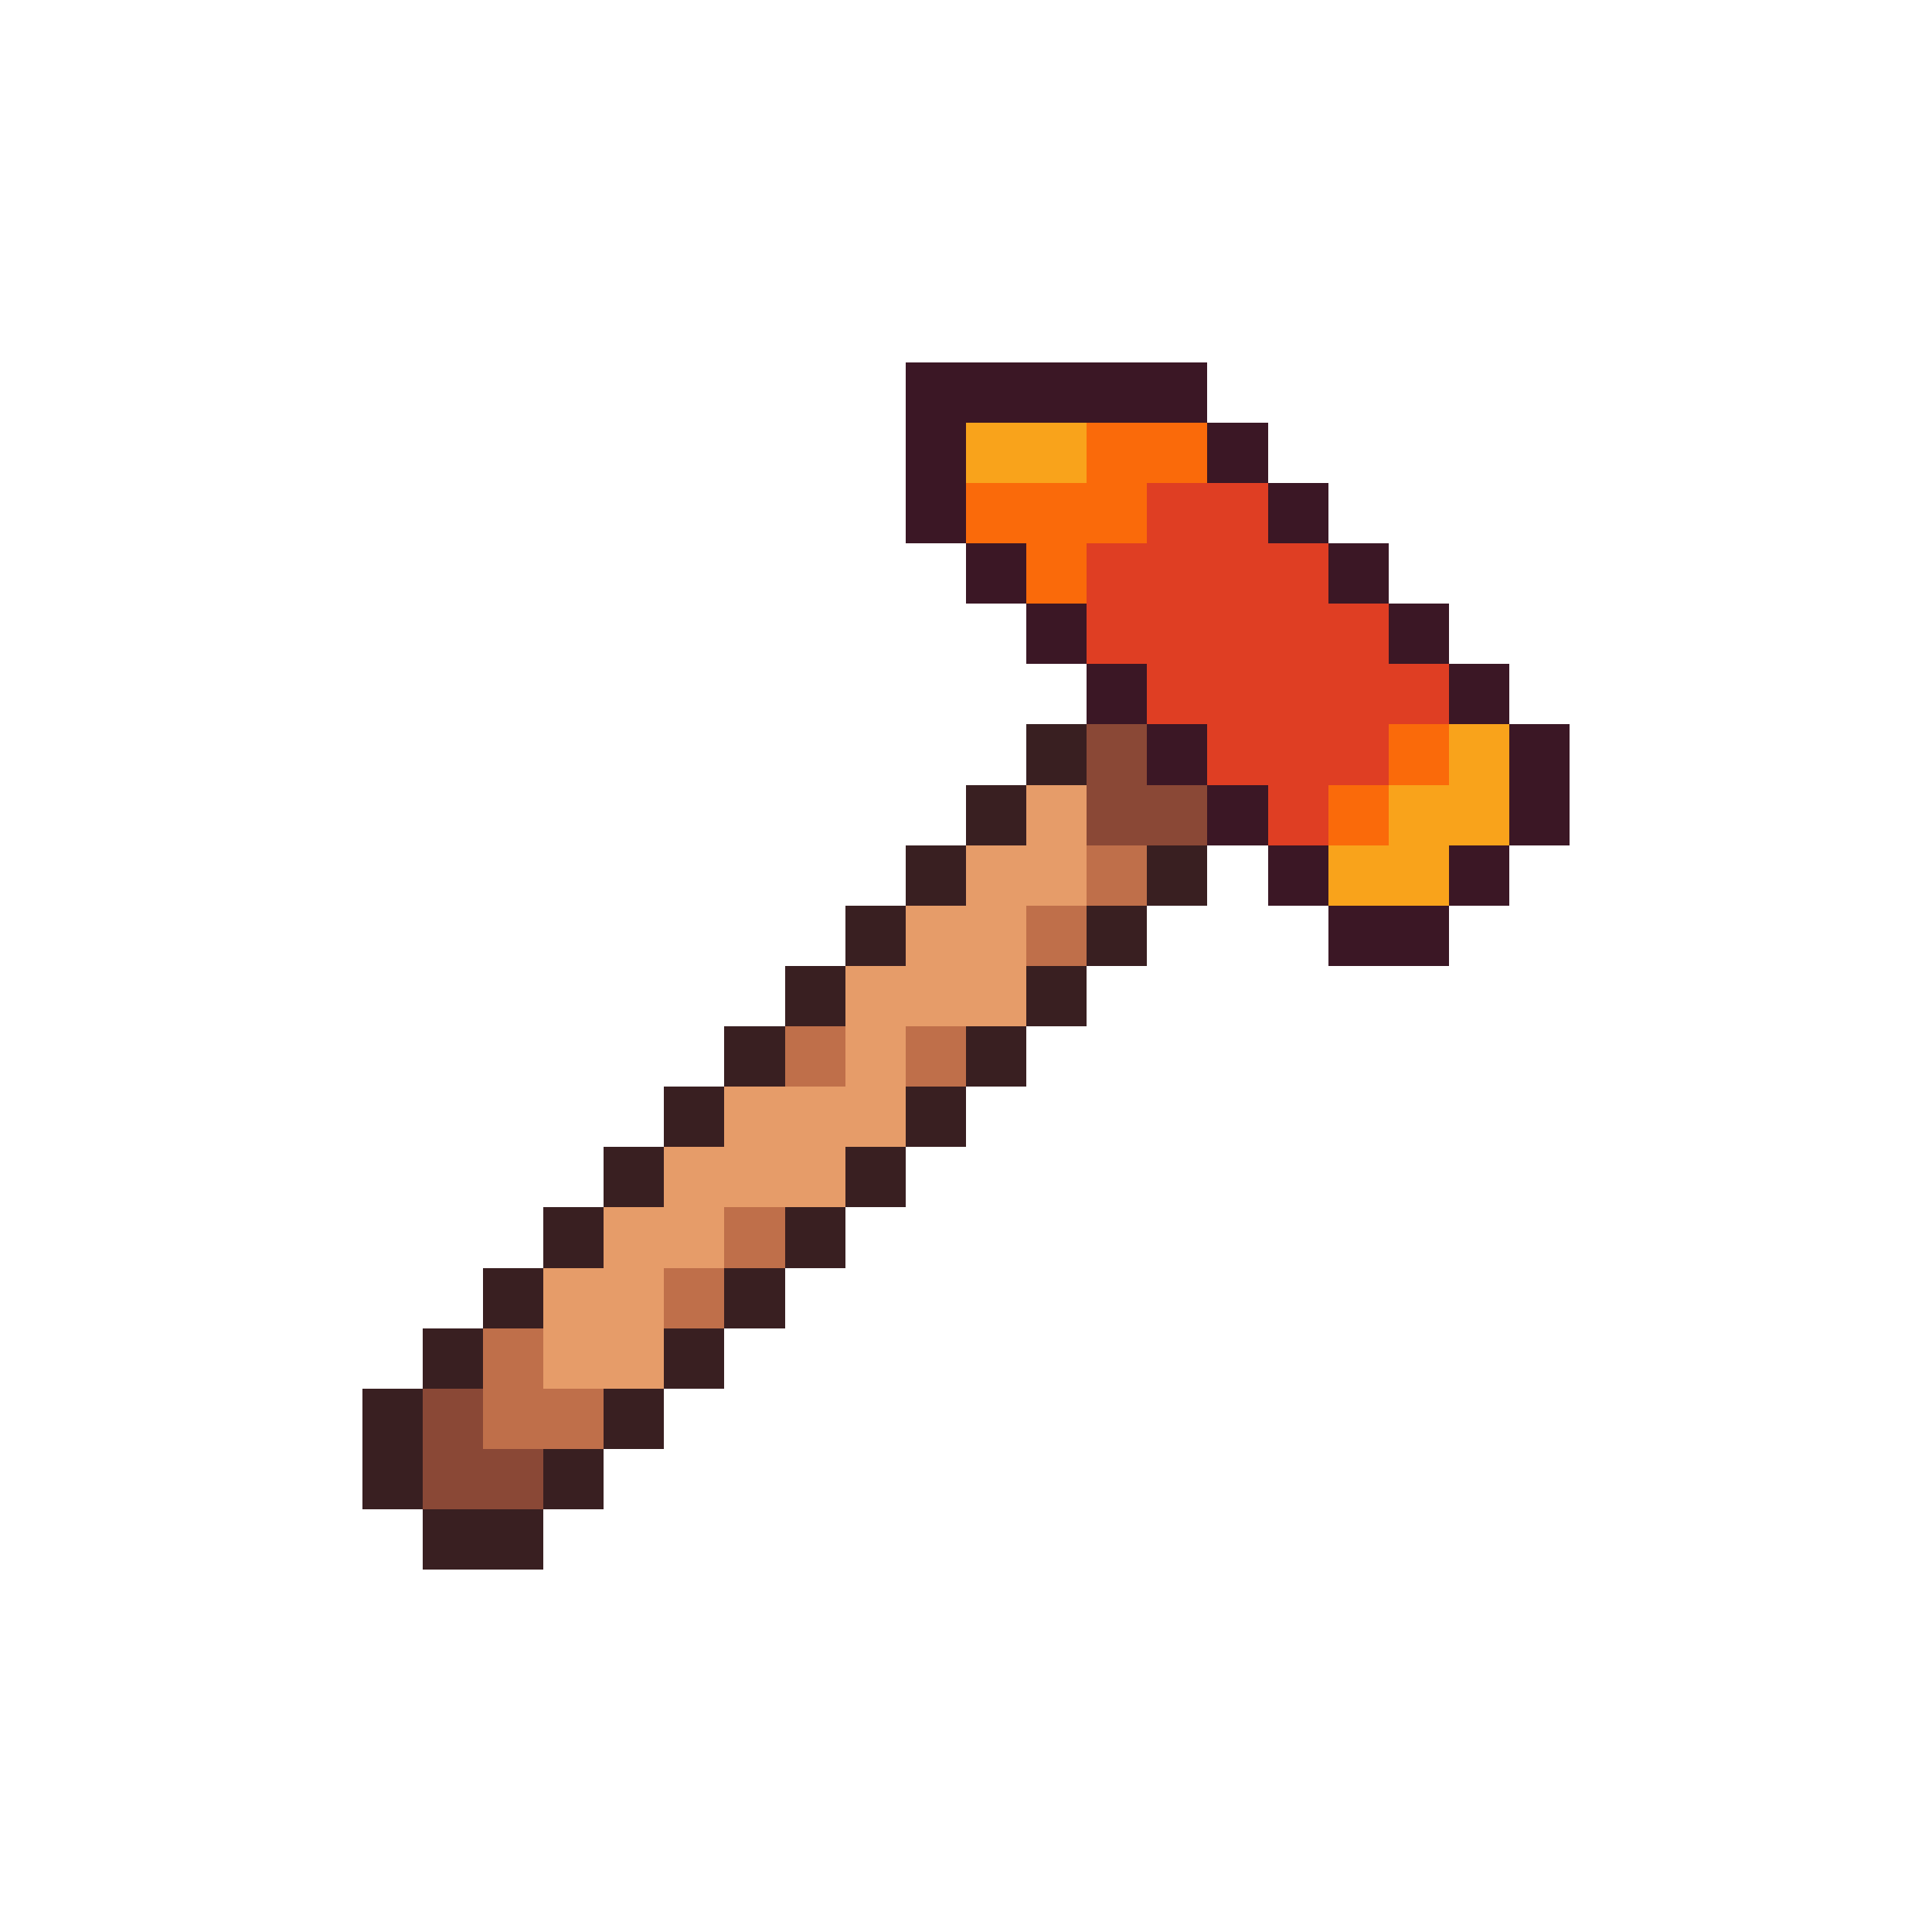
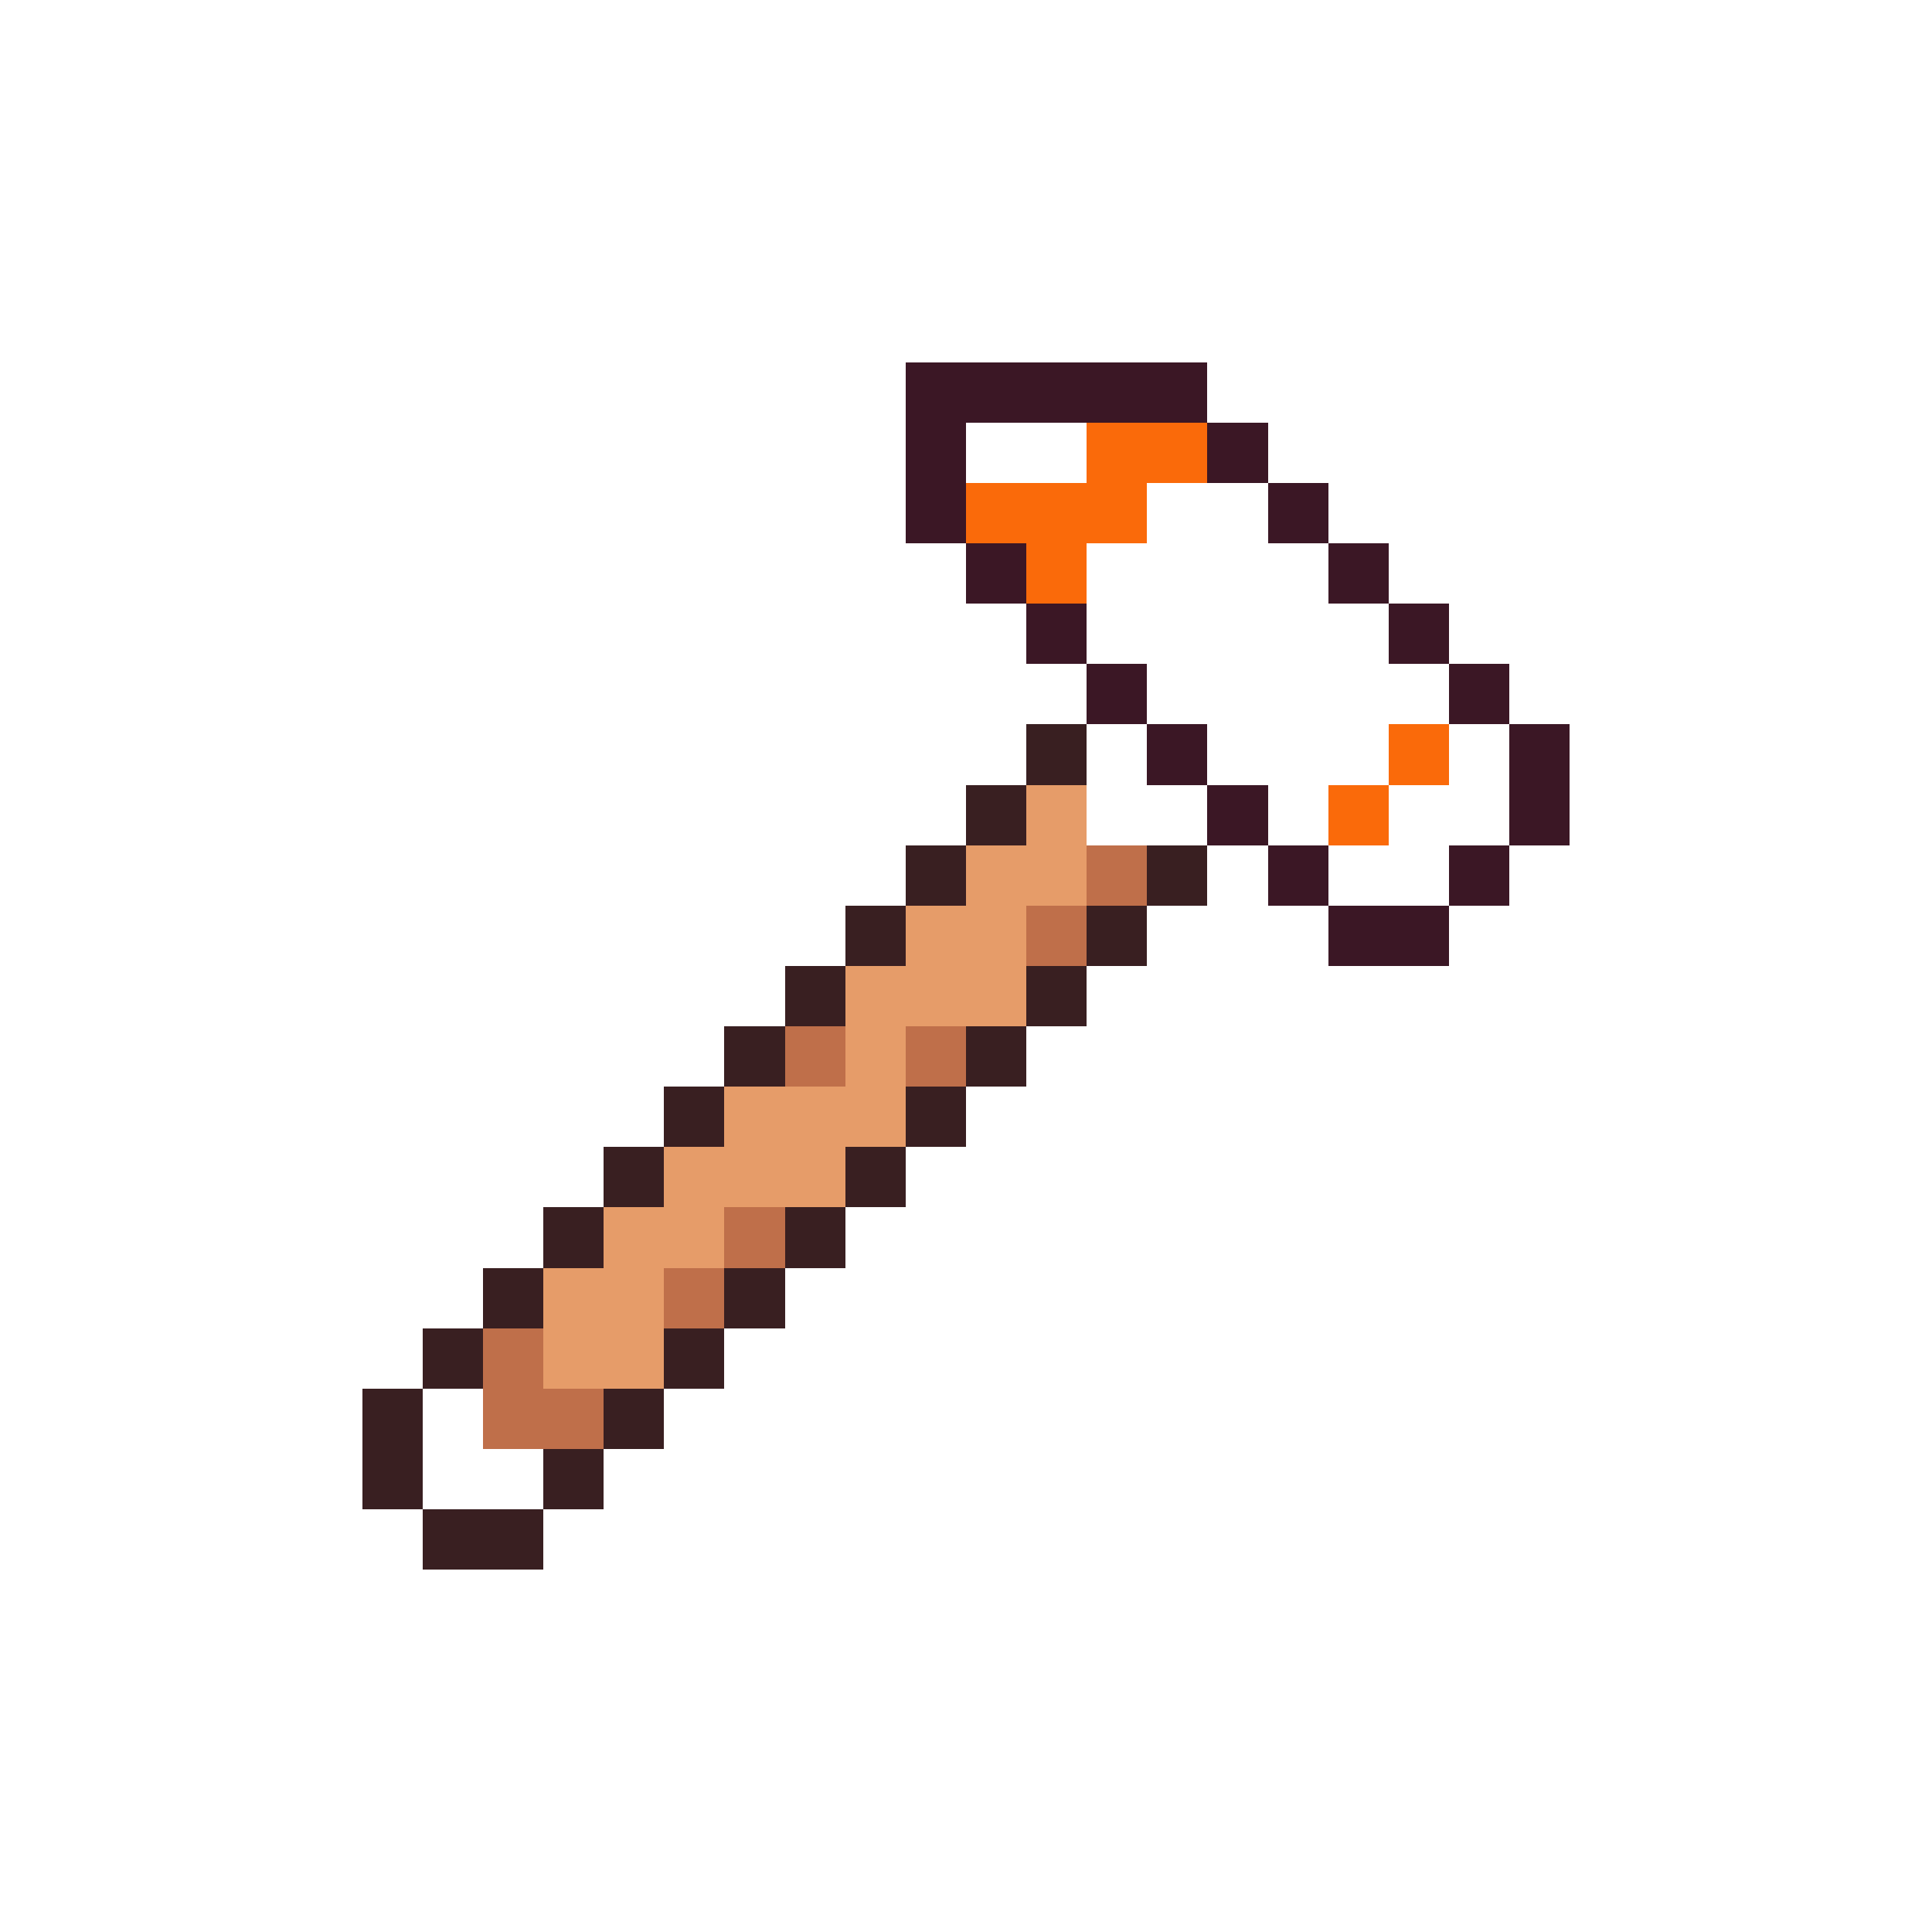
<svg xmlns="http://www.w3.org/2000/svg" viewBox="0 -0.5 32 32" shape-rendering="crispEdges">
  <path stroke="#3b1725" d="M15 6h5M15 7h1M20 7h1M15 8h1M21 8h1M16 9h1M22 9h1M17 10h1M23 10h1M18 11h1M24 11h1M19 12h1M25 12h1M20 13h1M25 13h1M21 14h1M24 14h1M22 15h2" />
-   <path stroke="#f9a31b" d="M16 7h2M24 12h1M23 13h2M22 14h2" />
  <path stroke="#fa6a0a" d="M18 7h2M16 8h3M17 9h1M23 12h1M22 13h1" />
-   <path stroke="#df3e23" d="M19 8h2M18 9h4M18 10h5M19 11h5M20 12h3M21 13h1" />
  <path stroke="#391f21" d="M17 12h1M16 13h1M15 14h1M19 14h1M14 15h1M18 15h1M13 16h1M17 16h1M12 17h1M16 17h1M11 18h1M15 18h1M10 19h1M14 19h1M9 20h1M13 20h1M8 21h1M12 21h1M7 22h1M11 22h1M6 23h1M10 23h1M6 24h1M9 24h1M7 25h2" />
-   <path stroke="#8a4836" d="M18 12h1M18 13h2M7 23h1M7 24h2" />
  <path stroke="#e69c69" d="M17 13h1M16 14h2M15 15h2M14 16h3M14 17h1M12 18h3M11 19h3M10 20h2M9 21h2M9 22h2" />
  <path stroke="#bf6f4a" d="M18 14h1M17 15h1M13 17h1M15 17h1M12 20h1M11 21h1M8 22h1M8 23h2" />
</svg>